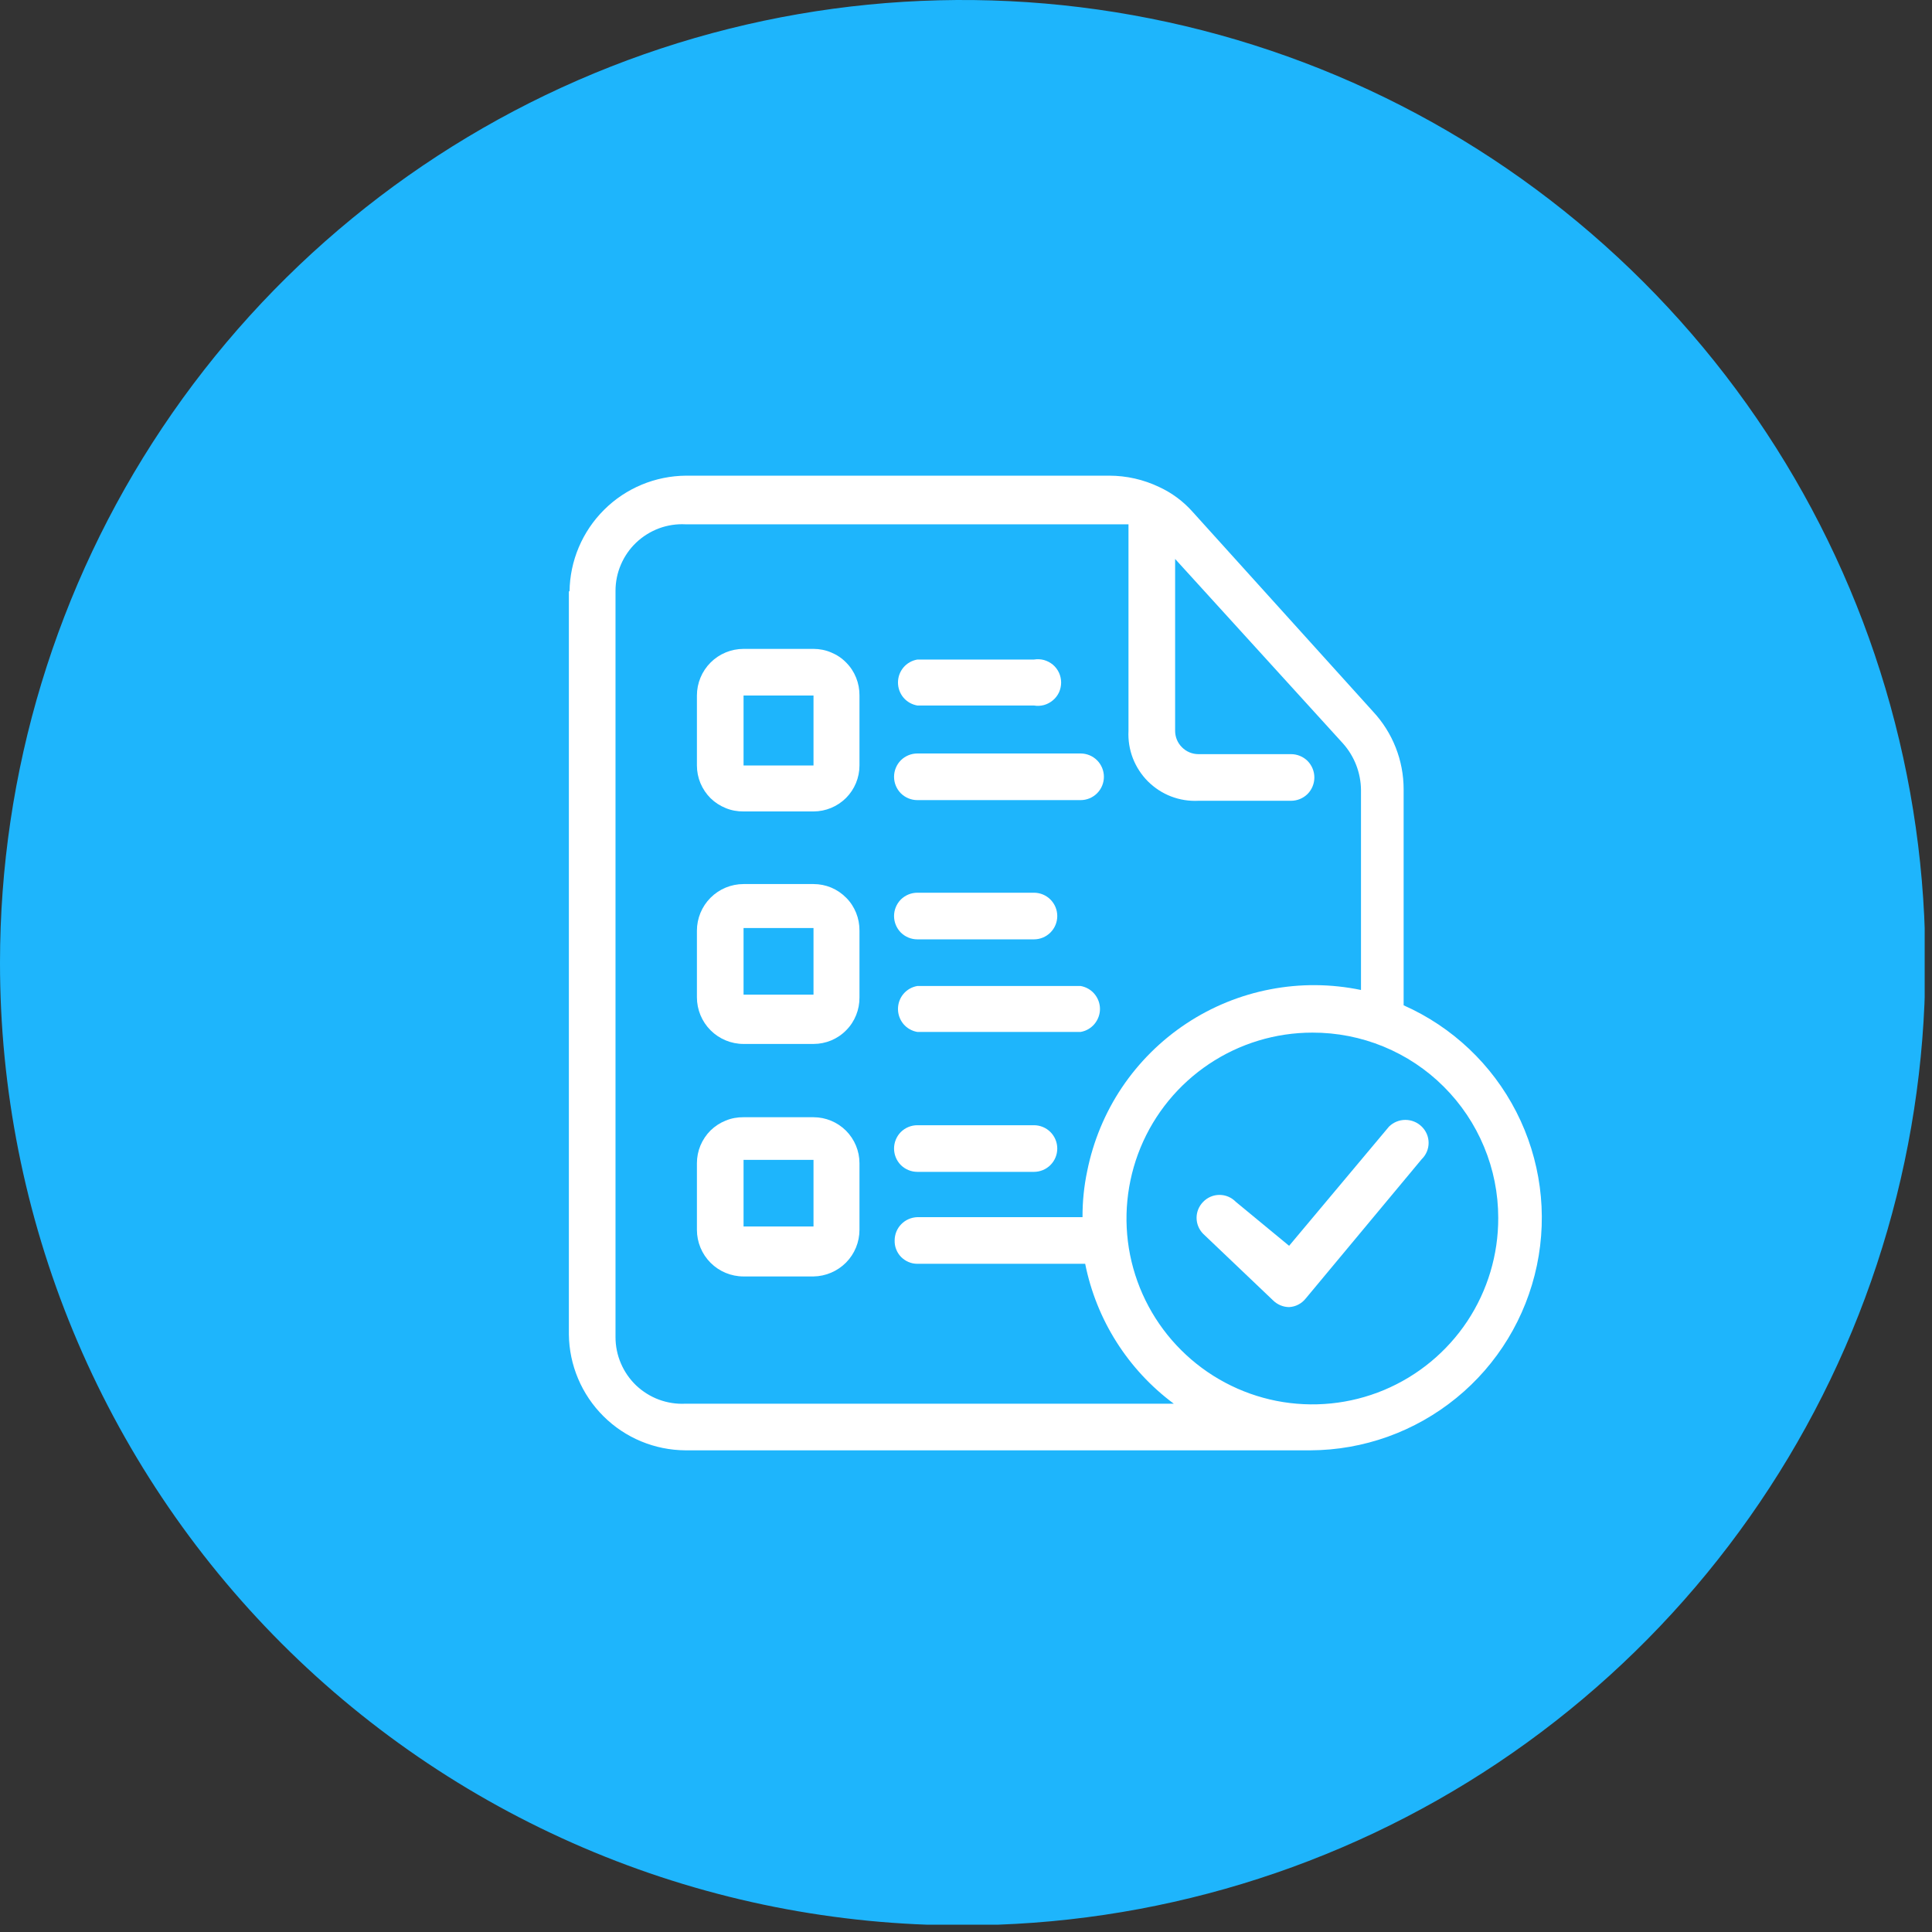
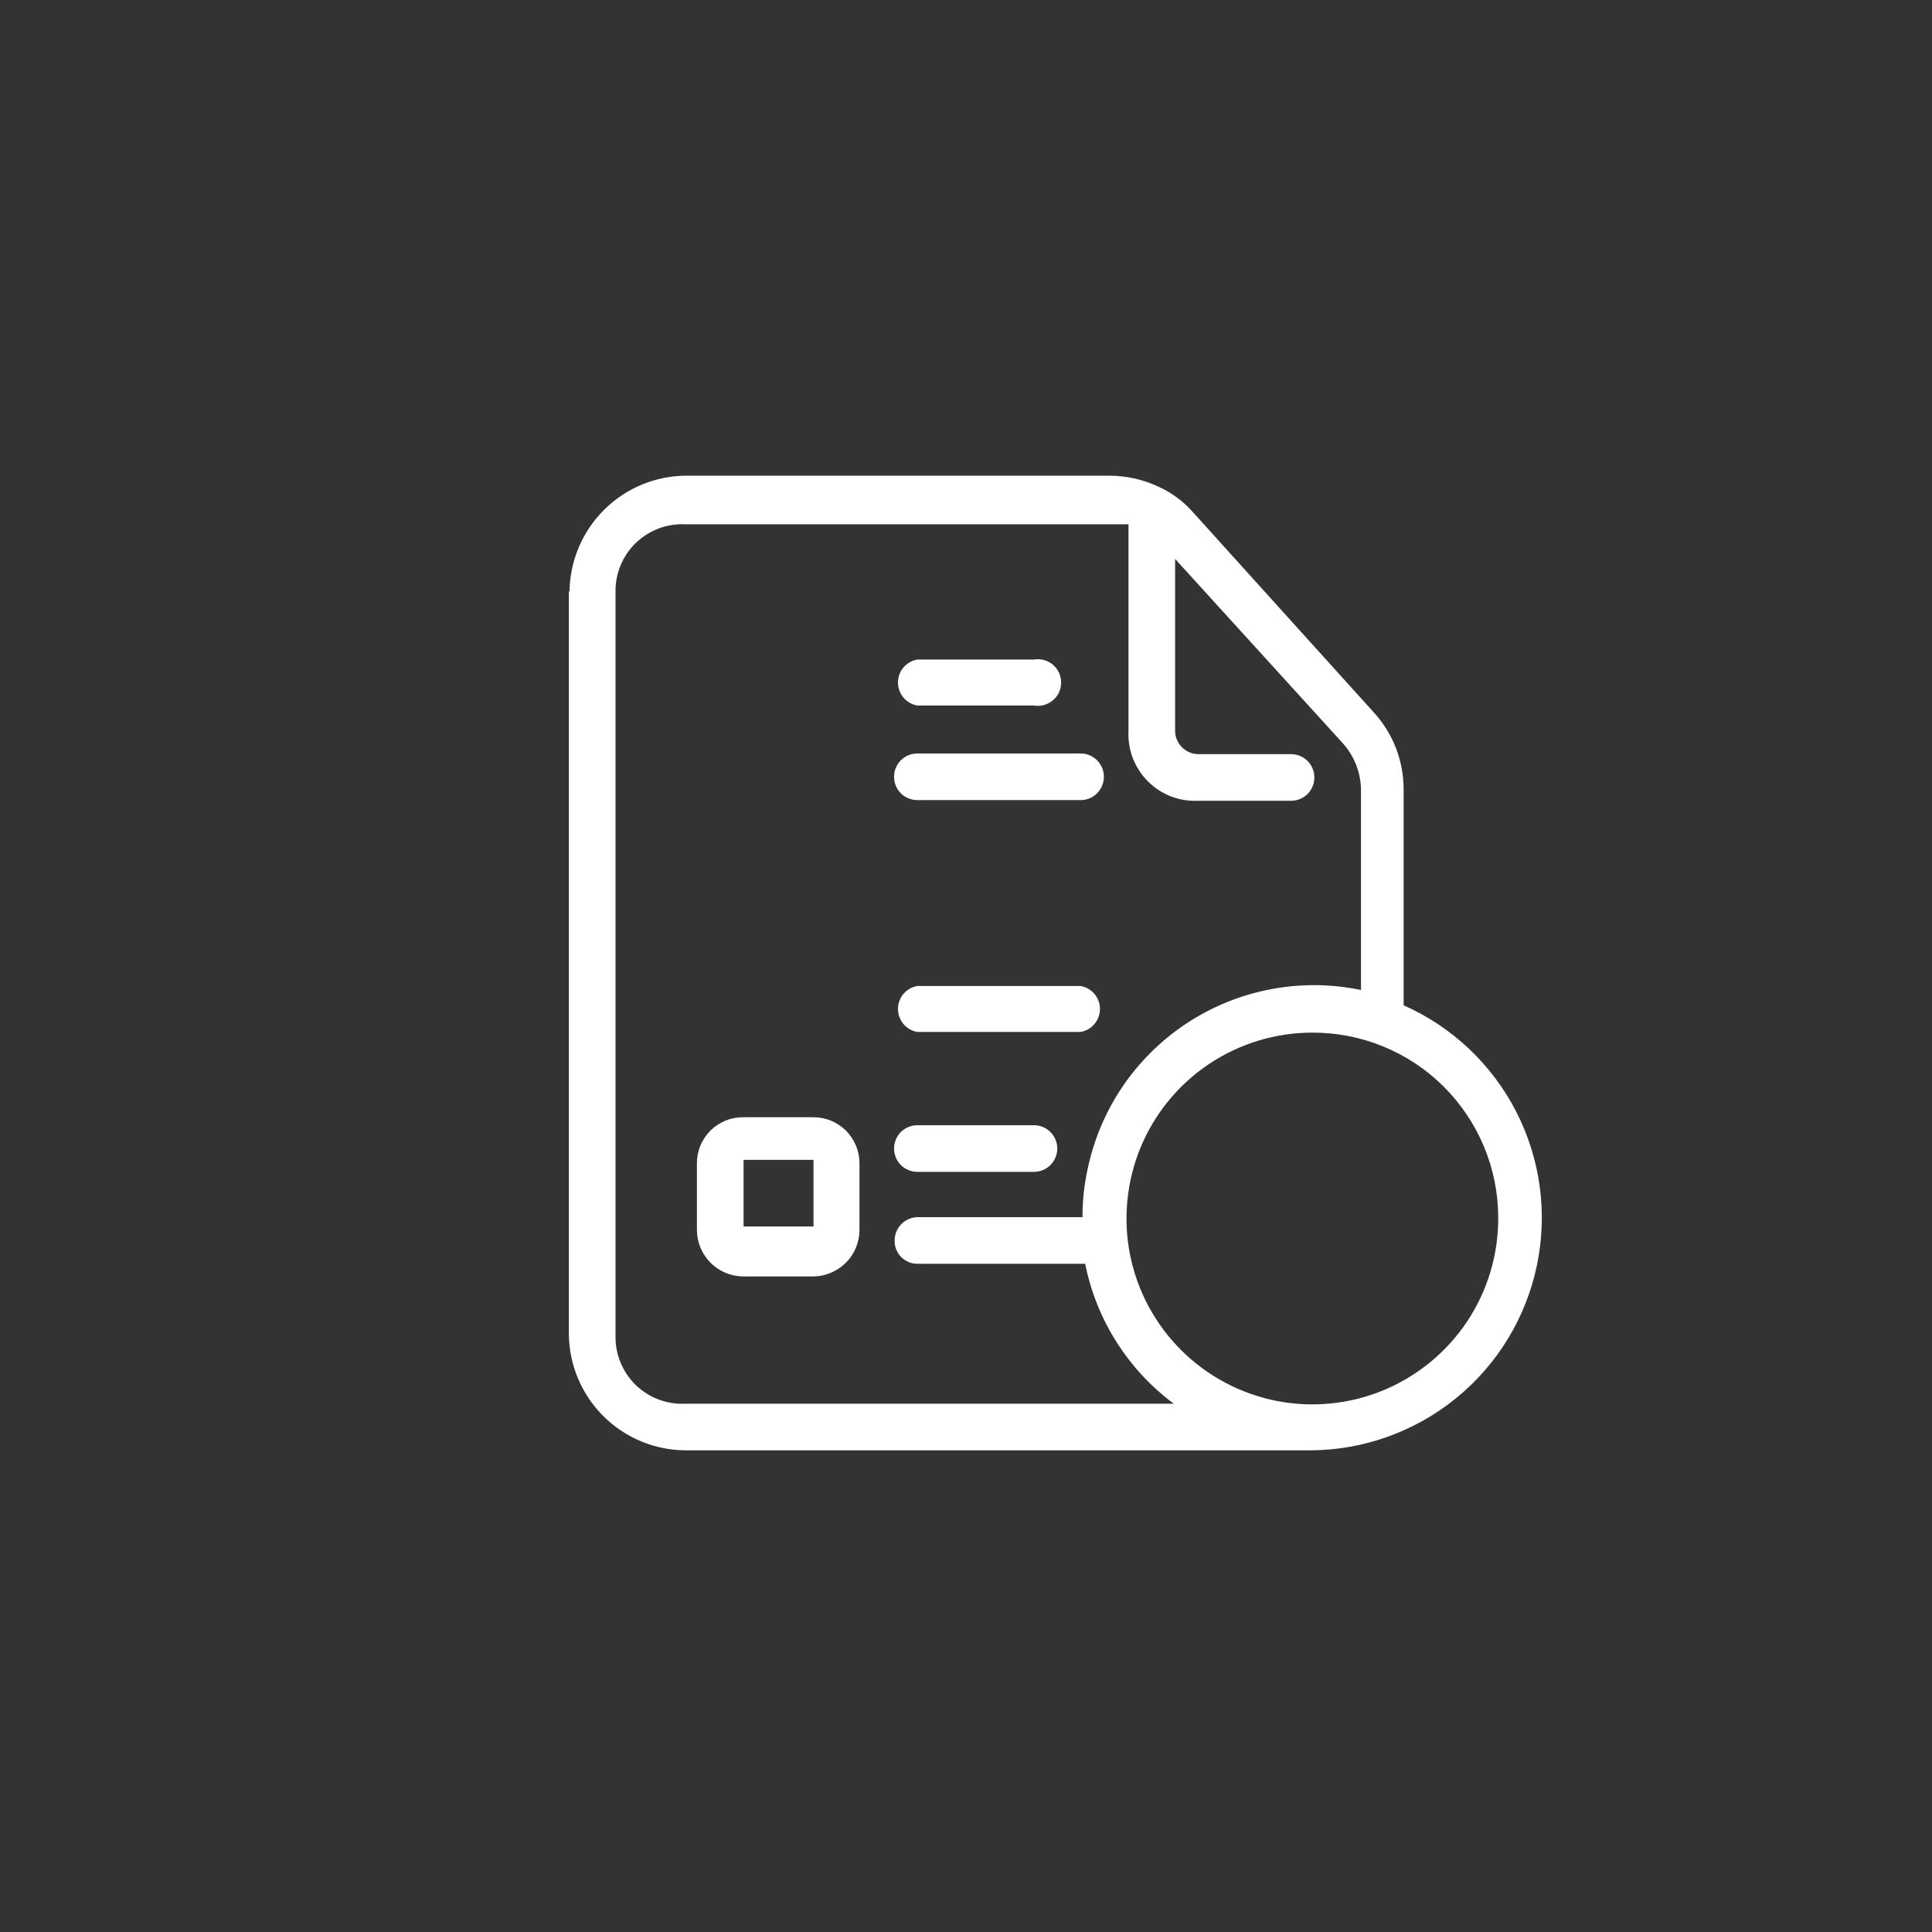
<svg xmlns="http://www.w3.org/2000/svg" width="29" height="29" viewBox="0 0 29 29" fill="none">
  <rect x="0" y="0" width="29" height="29" fill="#333333" stroke="none" />
  <g clip-path="url(#clip0_339_1920)">
-     <path d="M14.45 28.9C17.308 28.9 20.102 28.052 22.478 26.465C24.854 24.877 26.706 22.62 27.8 19.98C28.894 17.339 29.18 14.434 28.622 11.631C28.065 8.828 26.689 6.253 24.668 4.232C22.647 2.211 20.072 0.835 17.269 0.278C14.466 -0.28 11.561 0.006 8.92 1.1C6.28 2.194 4.023 4.046 2.435 6.422C0.847 8.798 3.46507e-06 11.592 3.46507e-06 14.45C-0.001 16.348 0.372 18.228 1.097 19.981C1.823 21.735 2.887 23.328 4.229 24.671C5.571 26.013 7.165 27.077 8.919 27.803C10.672 28.529 12.552 28.901 14.45 28.9Z" fill="#1EB5FC" />
    <path d="M9.239 8.87C9.239 8.734 9.266 8.6 9.32 8.475C9.373 8.351 9.451 8.238 9.549 8.145C9.648 8.051 9.764 7.979 9.891 7.931C10.018 7.884 10.154 7.863 10.289 7.87H16.669H16.939V10.97C16.932 11.11 16.954 11.249 17.004 11.38C17.055 11.511 17.132 11.63 17.231 11.729C17.33 11.827 17.448 11.905 17.579 11.955C17.71 12.005 17.849 12.027 17.989 12.02H19.379C19.472 12.02 19.561 11.983 19.627 11.918C19.692 11.852 19.729 11.763 19.729 11.67C19.729 11.577 19.692 11.488 19.627 11.422C19.561 11.357 19.472 11.32 19.379 11.32H17.989C17.896 11.32 17.807 11.283 17.742 11.217C17.676 11.152 17.639 11.063 17.639 10.97V8.39L20.159 11.16C20.331 11.353 20.427 11.602 20.429 11.86V14.86C19.98 14.767 19.518 14.763 19.068 14.85C18.618 14.936 18.189 15.111 17.807 15.364C17.425 15.617 17.097 15.943 16.841 16.323C16.586 16.703 16.409 17.131 16.319 17.58C16.271 17.807 16.248 18.038 16.249 18.27H13.769C13.678 18.273 13.591 18.311 13.528 18.376C13.464 18.441 13.429 18.529 13.429 18.62C13.428 18.666 13.435 18.711 13.452 18.753C13.469 18.796 13.493 18.834 13.525 18.867C13.557 18.899 13.595 18.925 13.637 18.943C13.678 18.961 13.724 18.97 13.769 18.97H16.289C16.457 19.811 16.931 20.559 17.619 21.07H10.289C10.154 21.077 10.018 21.056 9.891 21.009C9.764 20.962 9.648 20.889 9.549 20.796C9.451 20.702 9.373 20.589 9.32 20.465C9.266 20.34 9.239 20.206 9.239 20.07V8.87ZM22.489 18.28C22.491 18.832 22.329 19.373 22.024 19.833C21.718 20.293 21.283 20.652 20.774 20.865C20.264 21.078 19.703 21.134 19.161 21.028C18.619 20.921 18.121 20.656 17.73 20.266C17.339 19.877 17.072 19.38 16.963 18.838C16.855 18.297 16.91 17.735 17.12 17.225C17.331 16.714 17.689 16.278 18.148 15.971C18.607 15.664 19.147 15.5 19.699 15.5C20.065 15.499 20.428 15.57 20.766 15.709C21.104 15.848 21.412 16.052 21.671 16.311C21.93 16.569 22.136 16.876 22.276 17.214C22.417 17.552 22.489 17.914 22.489 18.28ZM8.539 8.87V20.03C8.544 20.491 8.731 20.933 9.058 21.258C9.385 21.584 9.827 21.767 10.289 21.77H19.669C20.468 21.767 21.241 21.489 21.86 20.984C22.479 20.48 22.905 19.778 23.069 18.996C23.233 18.214 23.124 17.4 22.76 16.689C22.396 15.978 21.799 15.414 21.069 15.09V11.85C21.07 11.416 20.905 10.997 20.609 10.68L17.899 7.68C17.76 7.524 17.59 7.398 17.399 7.31C17.165 7.198 16.909 7.14 16.649 7.14H10.299C9.837 7.143 9.395 7.326 9.068 7.652C8.741 7.977 8.554 8.418 8.549 8.88" fill="white" />
-     <path d="M11.161 10.44H12.211V11.49H11.161V10.44ZM11.161 12.18H12.211C12.394 12.18 12.569 12.107 12.699 11.978C12.828 11.849 12.901 11.673 12.901 11.49V10.44C12.902 10.349 12.885 10.258 12.851 10.173C12.817 10.088 12.767 10.011 12.702 9.946C12.638 9.88 12.562 9.829 12.477 9.794C12.393 9.758 12.302 9.74 12.211 9.74H11.161C10.975 9.74 10.797 9.814 10.666 9.945C10.535 10.076 10.461 10.254 10.461 10.44V11.49C10.461 11.582 10.479 11.672 10.514 11.756C10.55 11.841 10.601 11.917 10.666 11.982C10.732 12.046 10.809 12.096 10.894 12.13C10.979 12.165 11.069 12.181 11.161 12.18Z" fill="white" />
-     <path d="M11.161 13.93H12.211V14.93H11.161V13.93ZM11.161 15.67H12.211C12.302 15.67 12.393 15.652 12.477 15.617C12.562 15.581 12.638 15.53 12.702 15.464C12.767 15.399 12.817 15.322 12.851 15.237C12.885 15.152 12.902 15.062 12.901 14.97V13.97C12.902 13.879 12.885 13.788 12.851 13.703C12.817 13.618 12.767 13.541 12.702 13.476C12.638 13.411 12.562 13.359 12.477 13.323C12.393 13.288 12.302 13.27 12.211 13.27H11.161C10.975 13.27 10.797 13.344 10.666 13.475C10.535 13.606 10.461 13.784 10.461 13.97V14.97C10.461 15.156 10.535 15.334 10.666 15.465C10.797 15.596 10.975 15.67 11.161 15.67Z" fill="white" />
    <path d="M13.77 15.49H16.22C16.301 15.476 16.375 15.434 16.428 15.371C16.481 15.307 16.511 15.228 16.511 15.145C16.511 15.062 16.481 14.982 16.428 14.919C16.375 14.856 16.301 14.814 16.22 14.8H13.77C13.688 14.814 13.614 14.856 13.561 14.919C13.508 14.982 13.479 15.062 13.479 15.145C13.479 15.228 13.508 15.307 13.561 15.371C13.614 15.434 13.688 15.476 13.77 15.49Z" fill="white" />
-     <path d="M13.77 14.1H15.52C15.613 14.1 15.702 14.063 15.767 13.998C15.833 13.932 15.87 13.843 15.87 13.75C15.87 13.657 15.833 13.568 15.767 13.502C15.702 13.437 15.613 13.4 15.52 13.4H13.77C13.677 13.4 13.588 13.437 13.522 13.502C13.457 13.568 13.42 13.657 13.42 13.75C13.42 13.843 13.457 13.932 13.522 13.998C13.588 14.063 13.677 14.1 13.77 14.1Z" fill="white" />
    <path d="M11.161 17.41H12.211V18.41H11.161V17.41ZM11.161 19.16H12.211C12.395 19.157 12.57 19.082 12.7 18.951C12.829 18.82 12.901 18.644 12.901 18.46V17.46C12.901 17.277 12.828 17.102 12.699 16.972C12.569 16.843 12.394 16.77 12.211 16.77H11.161C11.069 16.769 10.979 16.785 10.894 16.82C10.809 16.854 10.732 16.904 10.666 16.968C10.601 17.033 10.55 17.109 10.514 17.194C10.479 17.278 10.461 17.369 10.461 17.46V18.46C10.461 18.646 10.535 18.824 10.666 18.955C10.797 19.086 10.975 19.16 11.161 19.16Z" fill="white" />
    <path d="M13.77 17.59H15.52C15.613 17.59 15.702 17.553 15.767 17.488C15.833 17.422 15.87 17.333 15.87 17.24C15.87 17.147 15.833 17.058 15.767 16.992C15.702 16.927 15.613 16.89 15.52 16.89H13.77C13.677 16.89 13.588 16.927 13.522 16.992C13.457 17.058 13.42 17.147 13.42 17.24C13.42 17.333 13.457 17.422 13.522 17.488C13.588 17.553 13.677 17.59 13.77 17.59Z" fill="white" />
    <path d="M13.77 12.01H16.22C16.313 12.01 16.402 11.973 16.467 11.908C16.533 11.842 16.57 11.753 16.57 11.66C16.57 11.567 16.533 11.478 16.467 11.412C16.402 11.347 16.313 11.31 16.22 11.31H13.77C13.677 11.31 13.588 11.347 13.522 11.412C13.457 11.478 13.42 11.567 13.42 11.66C13.42 11.753 13.457 11.842 13.522 11.908C13.588 11.973 13.677 12.01 13.77 12.01Z" fill="white" />
    <path d="M13.77 10.59H15.52C15.57 10.599 15.621 10.596 15.67 10.583C15.72 10.569 15.765 10.545 15.804 10.512C15.843 10.48 15.874 10.439 15.896 10.393C15.917 10.346 15.928 10.296 15.928 10.245C15.928 10.194 15.917 10.144 15.896 10.098C15.874 10.051 15.843 10.01 15.804 9.977C15.765 9.945 15.72 9.921 15.67 9.907C15.621 9.894 15.57 9.892 15.52 9.9H13.77C13.688 9.914 13.614 9.956 13.561 10.019C13.508 10.082 13.479 10.162 13.479 10.245C13.479 10.328 13.508 10.408 13.561 10.471C13.614 10.534 13.688 10.576 13.77 10.59Z" fill="white" />
-     <path d="M18.55 18.04C18.518 18.007 18.48 17.981 18.438 17.963C18.396 17.945 18.351 17.936 18.305 17.936C18.259 17.936 18.214 17.945 18.172 17.963C18.13 17.981 18.092 18.007 18.06 18.04C17.997 18.104 17.961 18.19 17.961 18.28C17.961 18.37 17.997 18.456 18.06 18.52L19.11 19.52C19.174 19.583 19.26 19.619 19.35 19.62C19.399 19.617 19.446 19.605 19.489 19.582C19.532 19.56 19.57 19.528 19.6 19.49L21.34 17.4C21.373 17.368 21.399 17.33 21.417 17.288C21.435 17.246 21.444 17.201 21.444 17.155C21.444 17.109 21.435 17.064 21.417 17.022C21.399 16.98 21.373 16.942 21.34 16.91C21.275 16.846 21.187 16.81 21.095 16.81C21.003 16.81 20.916 16.846 20.85 16.91L19.35 18.7L18.55 18.04Z" fill="white" />
  </g>
  <defs>
    <clipPath id="clip0_339_1920">
      <rect width="28.89" height="28.89" fill="white" />
    </clipPath>
  </defs>
</svg>